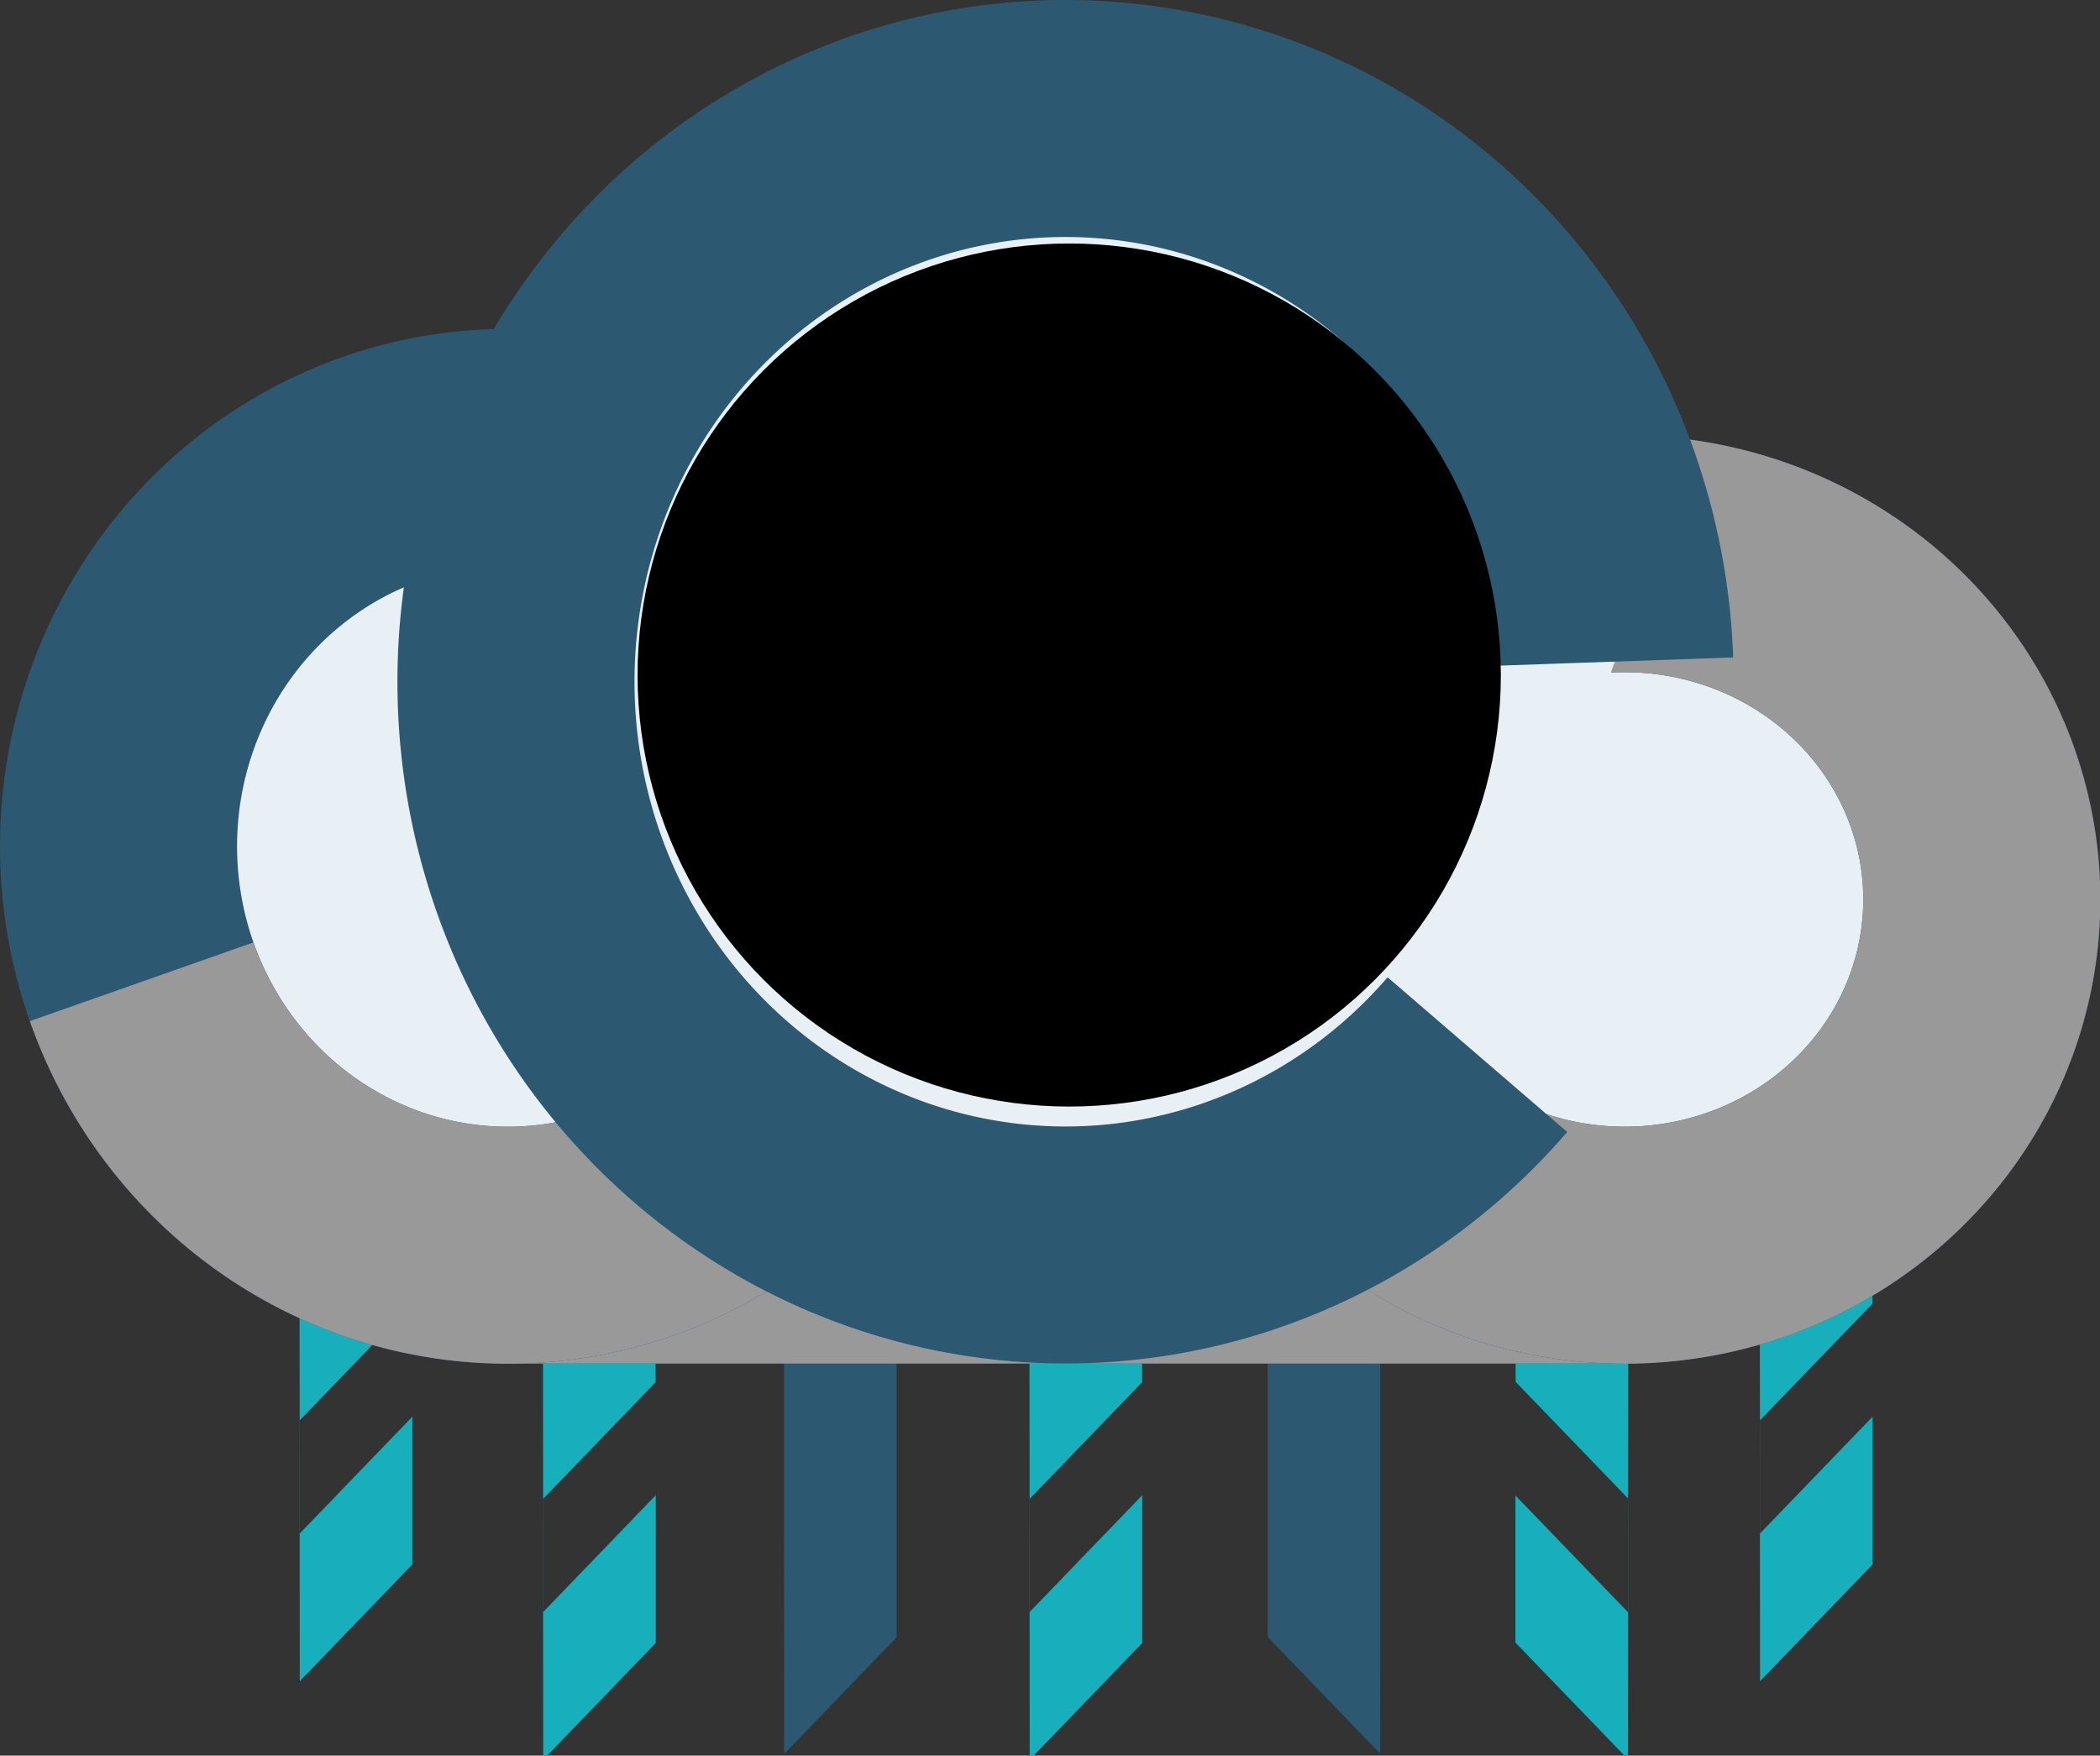
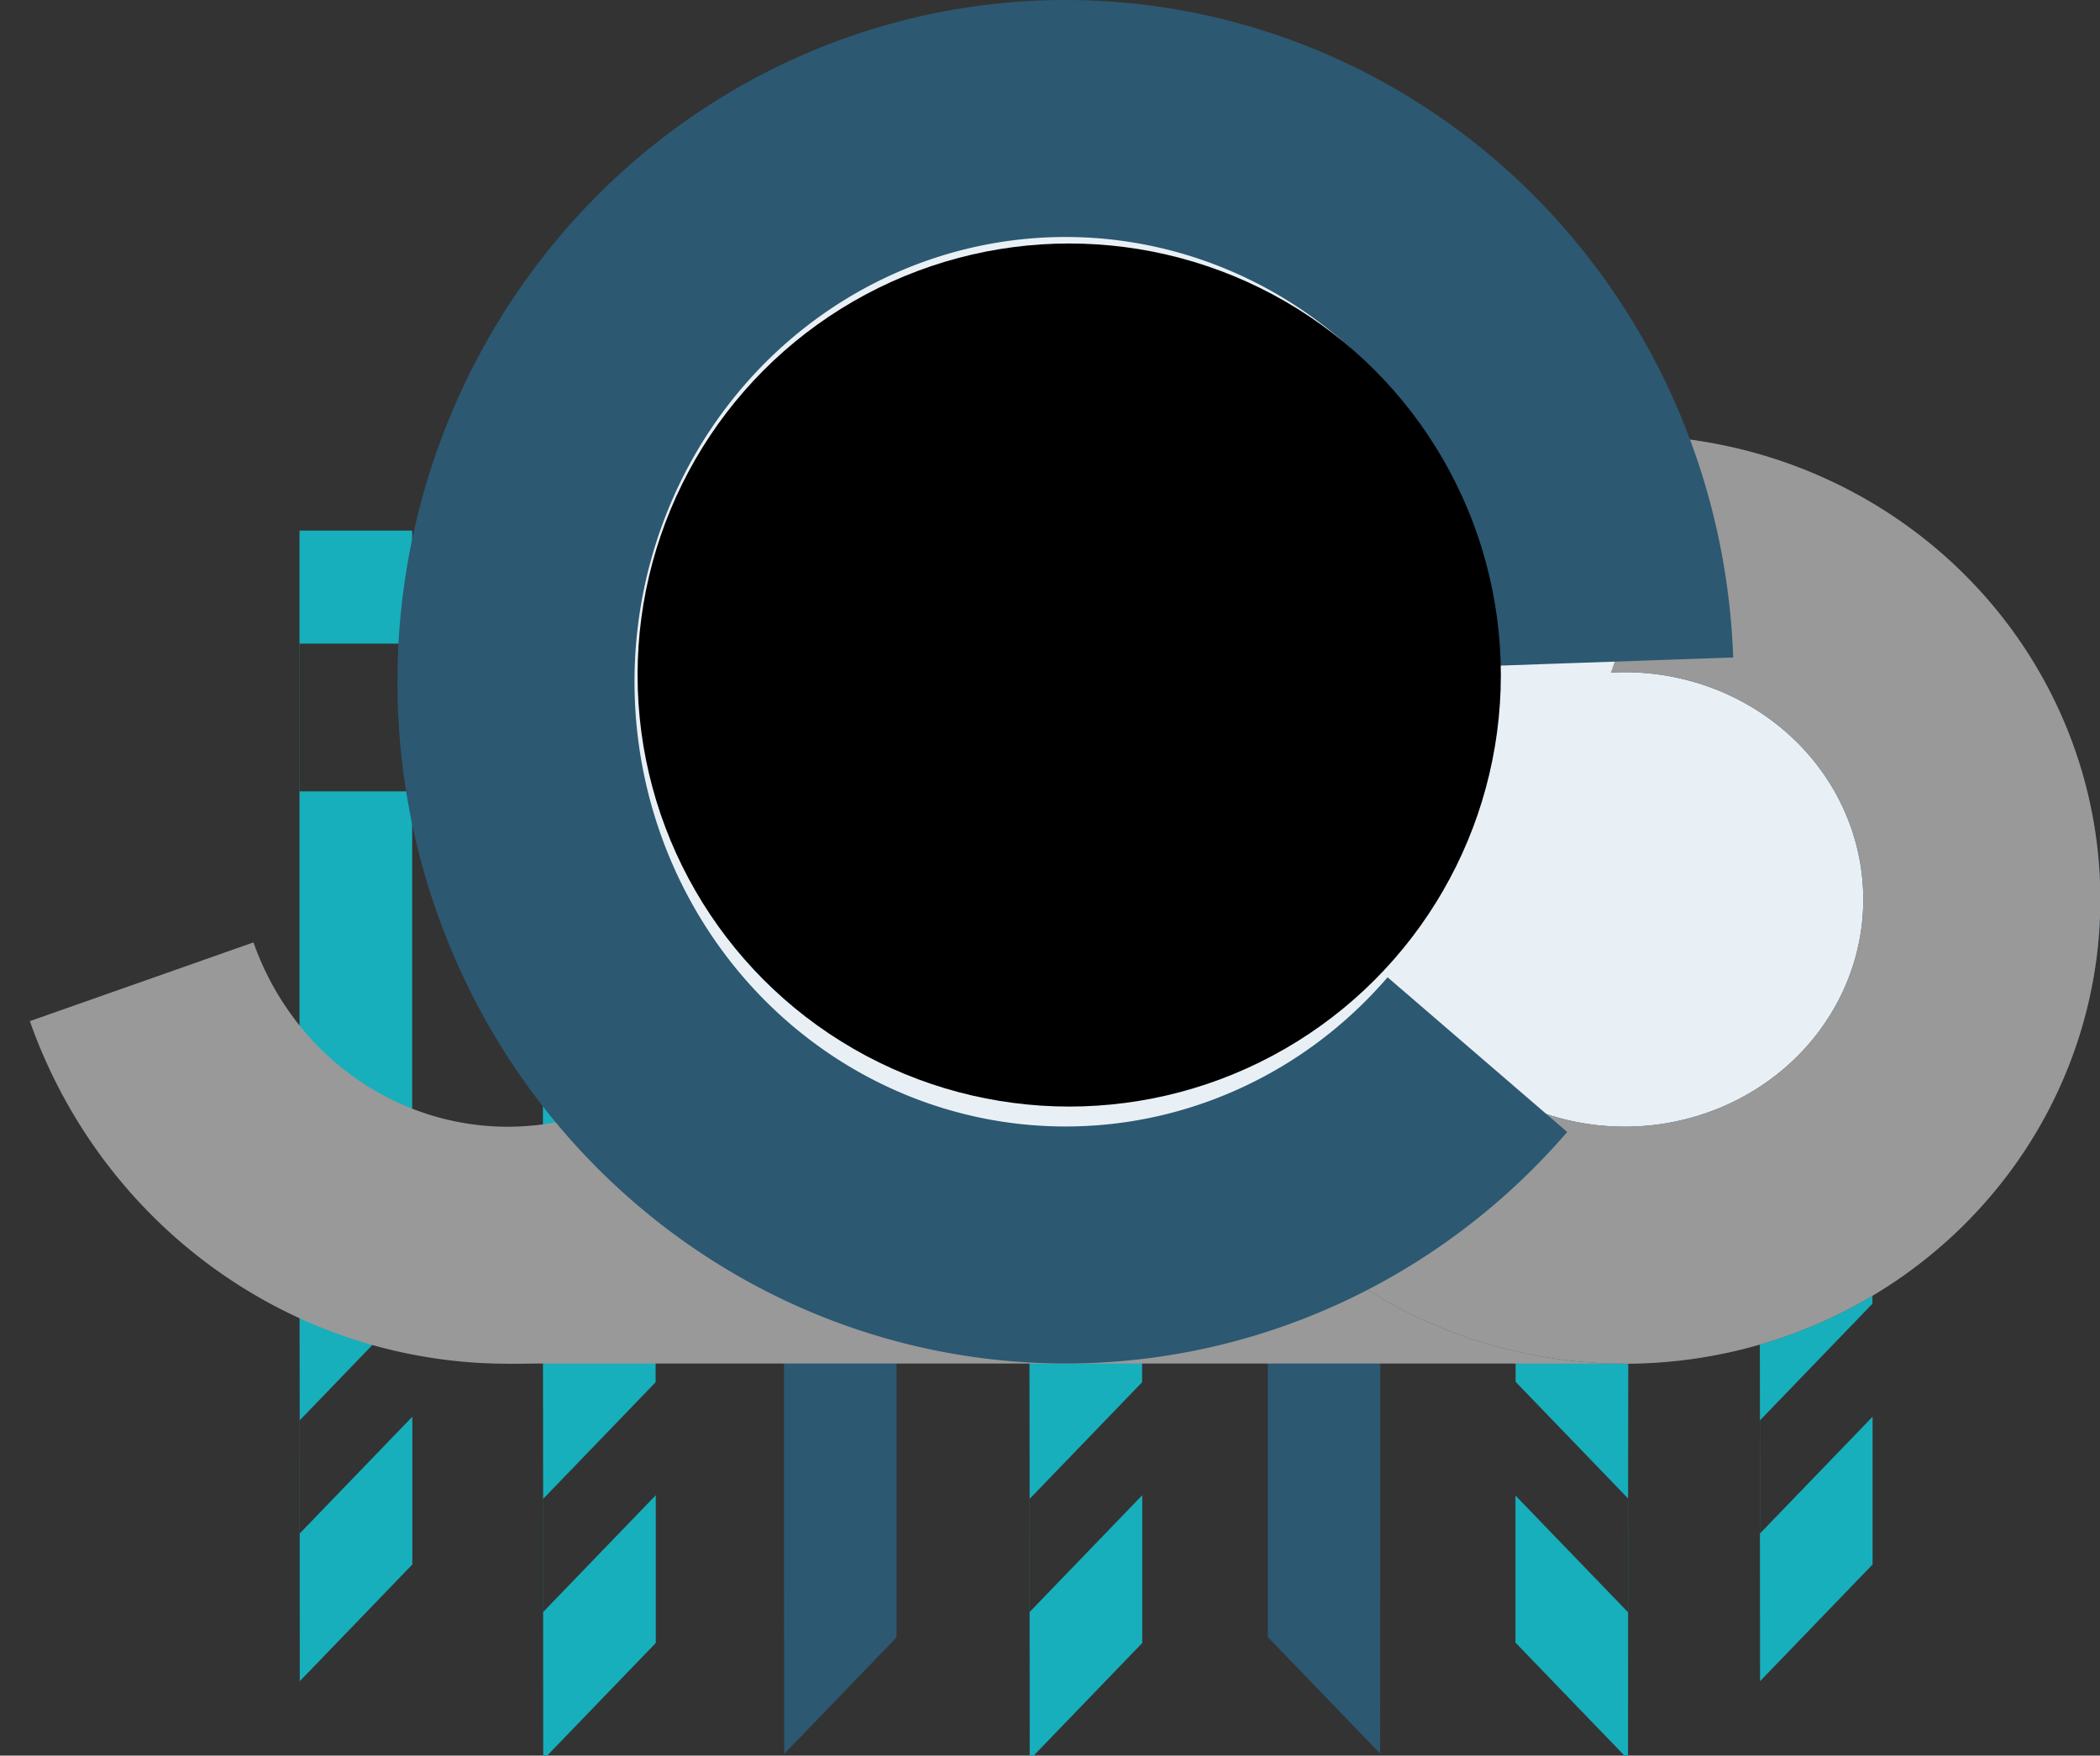
<svg xmlns="http://www.w3.org/2000/svg" xmlns:ns1="http://www.inkscape.org/namespaces/inkscape" xmlns:ns2="http://sodipodi.sourceforge.net/DTD/sodipodi-0.dtd" xmlns:ns3="http://www.openswatchbook.org/uri/2009/osb" width="141.732mm" height="118.52mm" viewBox="0 0 141.732 118.52" version="1.1" id="svg8" ns1:version="1.0.1 (3bc2e813f5, 2020-09-07)" ns2:docname="qCp1.svg">
  <rect x="0" y="0" width="141.732" height="118.52" fill="#333333" stroke="none" />
  <defs id="defs2">
    <linearGradient ns1:collect="always" id="linearGradient1460" ns3:paint="gradient">
      <stop style="stop-color:#ff7fff;stop-opacity:1" offset="0" id="stop1469" />
      <stop style="stop-color:#ff7fff;stop-opacity:0" offset="1" id="stop1471" />
    </linearGradient>
  </defs>
  <ns2:namedview id="base" pagecolor="#ffffff" bordercolor="#666666" borderopacity="1.0" ns1:pageopacity="0.0" ns1:pageshadow="2" ns1:zoom="0.495" ns1:cx="-18.541862" ns1:cy="-43.048005" ns1:document-units="mm" ns1:current-layer="layer1" ns1:document-rotation="0" showgrid="false" ns1:snap-smooth-nodes="true" ns1:window-width="2560" ns1:window-height="1377" ns1:window-x="1912" ns1:window-y="-8" ns1:window-maximized="1" fit-margin-top="0" fit-margin-left="0" fit-margin-right="0" fit-margin-bottom="0" />
  <g ns1:label="Layer 1" ns1:groupmode="layer" id="layer1" transform="translate(-45.768,-56.518)">
    <path id="rect881-6-7-0" style="fill:#2c5871;fill-opacity:1;stroke:none;stroke-width:0.75;stroke-linecap:round;stroke-linejoin:bevel;stroke-dasharray:3, 3;paint-order:stroke fill markers" d="m 138.925,114.921 v 45.046 l -0.01,14.931 -7.584,-7.867 v -52.109 z" ns2:nodetypes="cccccc" />
    <path id="rect881-6-5-2-5-6-5" style="fill:#17afbc;fill-opacity:1;stroke-width:2.835;stroke-linecap:round;stroke-linejoin:bevel;stroke-dasharray:11.339, 11.339;paint-order:stroke fill markers" d="m 558.715,368.348 v 28.965 h 28.664 v 37.465 h -28.664 v 130.518 l 28.645,29.717 0.019,-27.445 v 27.465 l 0.037,-56.432 V 368.348 Z m 28.664,226.684 -0.019,-0.019 -0.019,28.984 -28.664,-29.734 v 37.465 l 28.664,29.734 0.039,-56.43 z M 558.715,434.777 V 397.312 h -0.039 v 37.465 z" transform="scale(0.265)" ns1:export-xdpi="300.03458" ns1:export-ydpi="300.03458" />
    <path id="rect881-6-5-79-6-5-7-0" style="fill:#17afbc;fill-opacity:1;stroke-width:2.835;stroke-linecap:round;stroke-linejoin:bevel;stroke-dasharray:11.339, 11.339;paint-order:stroke fill markers" d="m 620.889,348.445 v 170.254 l 0.039,56.43 v -27.643 l 0.018,27.623 28.646,-29.715 V 414.877 h -28.664 v -37.645 h 28.664 v -28.787 z m 28.703,28.787 v 37.645 h 0.037 v -37.645 z m -28.646,197.877 -0.018,0.019 v 10 l 0.037,56.432 28.664,-29.736 v -37.643 l -28.664,29.734 z" transform="scale(0.265)" ns1:export-xdpi="300.03458" ns1:export-ydpi="300.03458" />
    <path id="rect881-6-5-79-6-5-7" style="fill:#17afbc;fill-opacity:1;stroke-width:2.835;stroke-linecap:round;stroke-linejoin:bevel;stroke-dasharray:11.339, 11.339;paint-order:stroke fill markers" d="m 434.889,368.445 v 170.254 l 0.037,56.43 v -27.643 l 0.018,27.623 28.646,-29.715 V 434.877 h -28.664 v -37.645 h 28.664 v -28.787 z m 28.701,28.787 v 37.645 h 0.037 v -37.645 z m -28.646,197.877 -0.018,0.019 v 10 l 0.037,56.432 28.664,-29.736 v -37.643 l -28.664,29.734 z" transform="scale(0.265)" ns1:export-xdpi="300.03458" ns1:export-ydpi="300.03458" />
    <path id="rect881-6-5-79-6-1-6" style="fill:#17afbc;fill-opacity:1;stroke-width:2.835;stroke-linecap:round;stroke-linejoin:bevel;stroke-dasharray:11.339, 11.339;paint-order:stroke fill markers" d="m 310.984,368.445 v 170.254 l 0.037,56.43 v -27.643 l 0.019,27.623 28.645,-29.715 V 434.877 h -28.664 v -37.645 h 28.664 v -28.787 z m 28.701,28.787 v 37.645 h 0.039 v -37.645 z m -28.645,197.877 -0.019,0.019 v 10 l 0.039,56.432 28.664,-29.736 v -37.643 l -28.664,29.734 z" transform="scale(0.265)" ns1:export-xdpi="300.03458" ns1:export-ydpi="300.03458" />
-     <path id="rect881-6-1" style="fill:#2c5871;fill-opacity:1;stroke:none;stroke-width:0.75;stroke-linecap:round;stroke-linejoin:bevel;stroke-dasharray:3, 3;paint-order:stroke fill markers" d="m 80.038,140.976 h 65.802 l 21.81,0.01 -11.493,7.584 H 80.038 Z" ns2:nodetypes="cccccc" />
    <path id="rect881-6-5-79-6-5-7-7" style="fill:#17afbc;fill-opacity:1;stroke-width:2.835;stroke-linecap:round;stroke-linejoin:bevel;stroke-dasharray:11.339, 11.339;paint-order:stroke fill markers" d="m 248.984,348.445 v 170.254 l 0.037,56.43 v -27.643 l 0.019,27.623 28.645,-29.715 V 414.877 h -28.664 v -37.645 h 28.664 v -28.787 z m 28.701,28.787 v 37.645 h 0.039 v -37.645 z m -28.645,197.877 -0.019,0.019 v 10 l 0.039,56.432 28.664,-29.736 v -37.643 l -28.664,29.734 z" transform="scale(0.265)" ns1:export-xdpi="300.03458" ns1:export-ydpi="300.03458" />
    <g id="g1697" transform="translate(188.158,-45.436)">
      <path id="rect881-6-5" style="fill:#2c5871;fill-opacity:1;stroke-width:0.75;stroke-linecap:round;stroke-linejoin:bevel;stroke-dasharray:3, 3;paint-order:stroke fill markers" d="m 98.682,114.947 v 45.046 l 0.01,14.931 7.584,-7.867 v -52.109 z" ns2:nodetypes="cccccc" />
      <path id="rect881-6-7" style="fill:#2c5871;fill-opacity:1;stroke-width:0.75;stroke-linecap:round;stroke-linejoin:bevel;stroke-dasharray:3, 3;paint-order:stroke fill markers" d="m 138.925,114.921 v 45.046 l -0.01,14.931 -7.584,-7.867 v -52.109 z" ns2:nodetypes="cccccc" />
      <path style="fill:#e9f0f5;fill-opacity:1;stroke:#2c5871;stroke-width:16;stroke-linecap:butt;stroke-linejoin:miter;stroke-miterlimit:4;stroke-dasharray:none;stroke-dashoffset:0;stroke-opacity:1;paint-order:stroke fill markers" id="path930-3" ns2:type="arc" ns2:cx="155.42732" ns2:cy="117.23824" ns2:rx="24.096176" ns2:ry="23.340063" ns2:start="4.5768923" ns2:end="2.3285332" ns2:arc-type="arc" ns2:open="true" d="m 152.172,94.112 a 24.096,23.34 0 0 1 25.795,14.875 24.096,23.34 0 0 1 -9.19,27.682 24.096,23.34 0 0 1 -29.911,-2.476" />
      <path style="fill:#e9f0f5;fill-opacity:1;stroke:#2c5871;stroke-width:16;stroke-linecap:round;stroke-linejoin:bevel;stroke-miterlimit:4;stroke-dasharray:none;stroke-dashoffset:0;stroke-opacity:1;paint-order:stroke fill markers" id="path930" ns2:type="arc" ns2:cx="80.037712" ns2:cy="113.65" ns2:rx="26.269501" ns2:ry="26.930819" ns2:start="0.050002287" ns2:end="0.048632552" ns2:open="true" ns2:arc-type="arc" d="M 106.274,114.996 A 26.27,26.931 0 0 1 78.734,140.548 26.27,26.931 0 0 1 53.8,112.322 26.27,26.931 0 0 1 81.324,86.751 26.27,26.931 0 0 1 106.276,114.959" />
      <path id="rect881-6" style="fill:#2c5871;fill-opacity:1;stroke-width:0.75;stroke-linecap:round;stroke-linejoin:bevel;stroke-dasharray:3, 3;paint-order:stroke fill markers" d="m 80.038,140.976 h 65.802 l 21.81,0.01 -11.493,7.584 H 80.038 Z" ns2:nodetypes="cccccc" />
      <path style="fill:#e9f0f5;fill-opacity:1;stroke:#2c5871;stroke-width:16;stroke-linecap:butt;stroke-linejoin:miter;stroke-miterlimit:4;stroke-dasharray:none;stroke-dashoffset:0;stroke-opacity:1;paint-order:stroke fill markers" id="path930-2" ns2:type="arc" ns2:cx="117.68208" ns2:cy="102.54116" ns2:rx="37.090115" ns2:ry="38.023834" ns2:start="0.72351924" ns2:end="6.2474209" ns2:open="true" ns2:arc-type="arc" d="m 145.48,127.714 a 37.09,38.024 0 0 1 -46.667,7.563 37.09,38.024 0 0 1 -16.05,-45.555 37.09,38.024 0 0 1 40.61,-24.754 37.09,38.024 0 0 1 31.375,36.214" />
    </g>
    <path id="rect881-6-5-4" style="fill:#2c5871;fill-opacity:1;stroke:none;stroke-width:0.75;stroke-linecap:round;stroke-linejoin:bevel;stroke-dasharray:3, 3;paint-order:stroke fill markers" d="m 98.682,114.947 v 45.046 l 0.01,14.931 7.584,-7.867 v -52.109 z" ns2:nodetypes="cccccc" />
    <path id="rect881-6-1-3" style="mix-blend-mode:overlay;fill:#999999;fill-opacity:1;stroke:none;stroke-width:0.75;stroke-linecap:round;stroke-linejoin:bevel;stroke-dasharray:3, 3;paint-order:stroke fill markers" d="m 80.038,140.976 h 65.802 l 21.81,0.01 -11.493,7.584 H 80.038 Z" ns2:nodetypes="cccccc" />
-     <path style="fill:#e9f0f5;fill-opacity:1;stroke:#2c5871;stroke-width:16;stroke-linecap:round;stroke-linejoin:bevel;stroke-miterlimit:4;stroke-dasharray:none;stroke-dashoffset:0;stroke-opacity:1;paint-order:stroke fill markers" d="M 106.274,114.996 A 26.27,26.931 0 0 1 78.734,140.548 26.27,26.931 0 0 1 53.8,112.322 26.27,26.931 0 0 1 81.324,86.751 26.27,26.931 0 0 1 106.276,114.959" id="path930-22-7" />
    <path style="fill:#e9f0f5;fill-opacity:1;stroke:#2c5871;stroke-width:16;stroke-linecap:butt;stroke-linejoin:miter;stroke-miterlimit:4;stroke-dasharray:none;stroke-dashoffset:0;stroke-opacity:1;paint-order:stroke fill markers" id="path930-3-9" ns2:type="arc" ns2:cx="155.42732" ns2:cy="117.23824" ns2:rx="24.096176" ns2:ry="23.340063" ns2:start="4.5768923" ns2:end="2.3285332" ns2:arc-type="arc" ns2:open="true" d="m 152.172,94.112 a 24.096,23.34 0 0 1 25.795,14.875 24.096,23.34 0 0 1 -9.19,27.682 24.096,23.34 0 0 1 -29.911,-2.476" />
    <path id="path1921" style="fill:none;fill-opacity:1;stroke:#2c5871;stroke-width:60.472;stroke-linecap:round;stroke-linejoin:bevel;stroke-miterlimit:4;stroke-dasharray:none;stroke-dashoffset:0;stroke-opacity:1;paint-order:stroke fill markers" d="M 228.685 221.019 A 99.286 101.786 0 0 1 222.908 250.499 " transform="matrix(0.265,0,0,0.265,45.768,56.518)" />
    <path id="path1923" style="mix-blend-mode:overlay;fill:none;fill-opacity:1;stroke:#999999;stroke-width:16;stroke-linecap:butt;stroke-linejoin:round;stroke-miterlimit:4;stroke-dasharray:none;stroke-dashoffset:0;stroke-opacity:1;paint-order:normal" d="M 104.746,122.796 A 26.27,26.931 0 0 1 78.734,140.548 26.27,26.931 0 0 1 55.329,122.796" />
    <path style="mix-blend-mode:overlay;fill:none;fill-opacity:1;stroke:#999999;stroke-width:16;stroke-linecap:butt;stroke-linejoin:miter;stroke-miterlimit:4;stroke-dasharray:none;stroke-dashoffset:0;stroke-opacity:1;paint-order:stroke fill markers" id="path930-3-9-2" ns2:type="arc" ns2:cx="155.42732" ns2:cy="117.23824" ns2:rx="24.096178" ns2:ry="23.340063" ns2:start="4.5768923" ns2:end="2.3285332" ns2:arc-type="arc" ns2:open="true" d="m 152.172,94.112 a 24.096,23.34 0 0 1 25.795,14.875 24.096,23.34 0 0 1 -9.19,27.682 24.096,23.34 0 0 1 -29.911,-2.476" />
    <path style="fill:#e9f0f5;fill-opacity:1;stroke:#2c5871;stroke-width:16;stroke-linecap:butt;stroke-linejoin:miter;stroke-miterlimit:4;stroke-dasharray:none;stroke-dashoffset:0;stroke-opacity:1;paint-order:stroke fill markers" id="path930-2-2" ns2:type="arc" ns2:cx="117.68208" ns2:cy="102.54116" ns2:rx="37.090115" ns2:ry="38.023834" ns2:start="0.72351924" ns2:end="6.2474209" ns2:open="true" ns2:arc-type="arc" d="m 145.48,127.714 a 37.09,38.024 0 0 1 -46.667,7.563 37.09,38.024 0 0 1 -16.05,-45.555 37.09,38.024 0 0 1 40.61,-24.754 37.09,38.024 0 0 1 31.375,36.214" />
    <circle style="opacity:1;mix-blend-mode:overlay;fill:#000000;fill-opacity:1;stroke:none;stroke-width:8;stroke-linecap:butt;stroke-linejoin:round;stroke-miterlimit:4;stroke-dasharray:none;stroke-dashoffset:0;stroke-opacity:1;paint-order:stroke fill markers" id="path2009" cx="117.931" cy="102.088" r="29.132" />
  </g>
</svg>